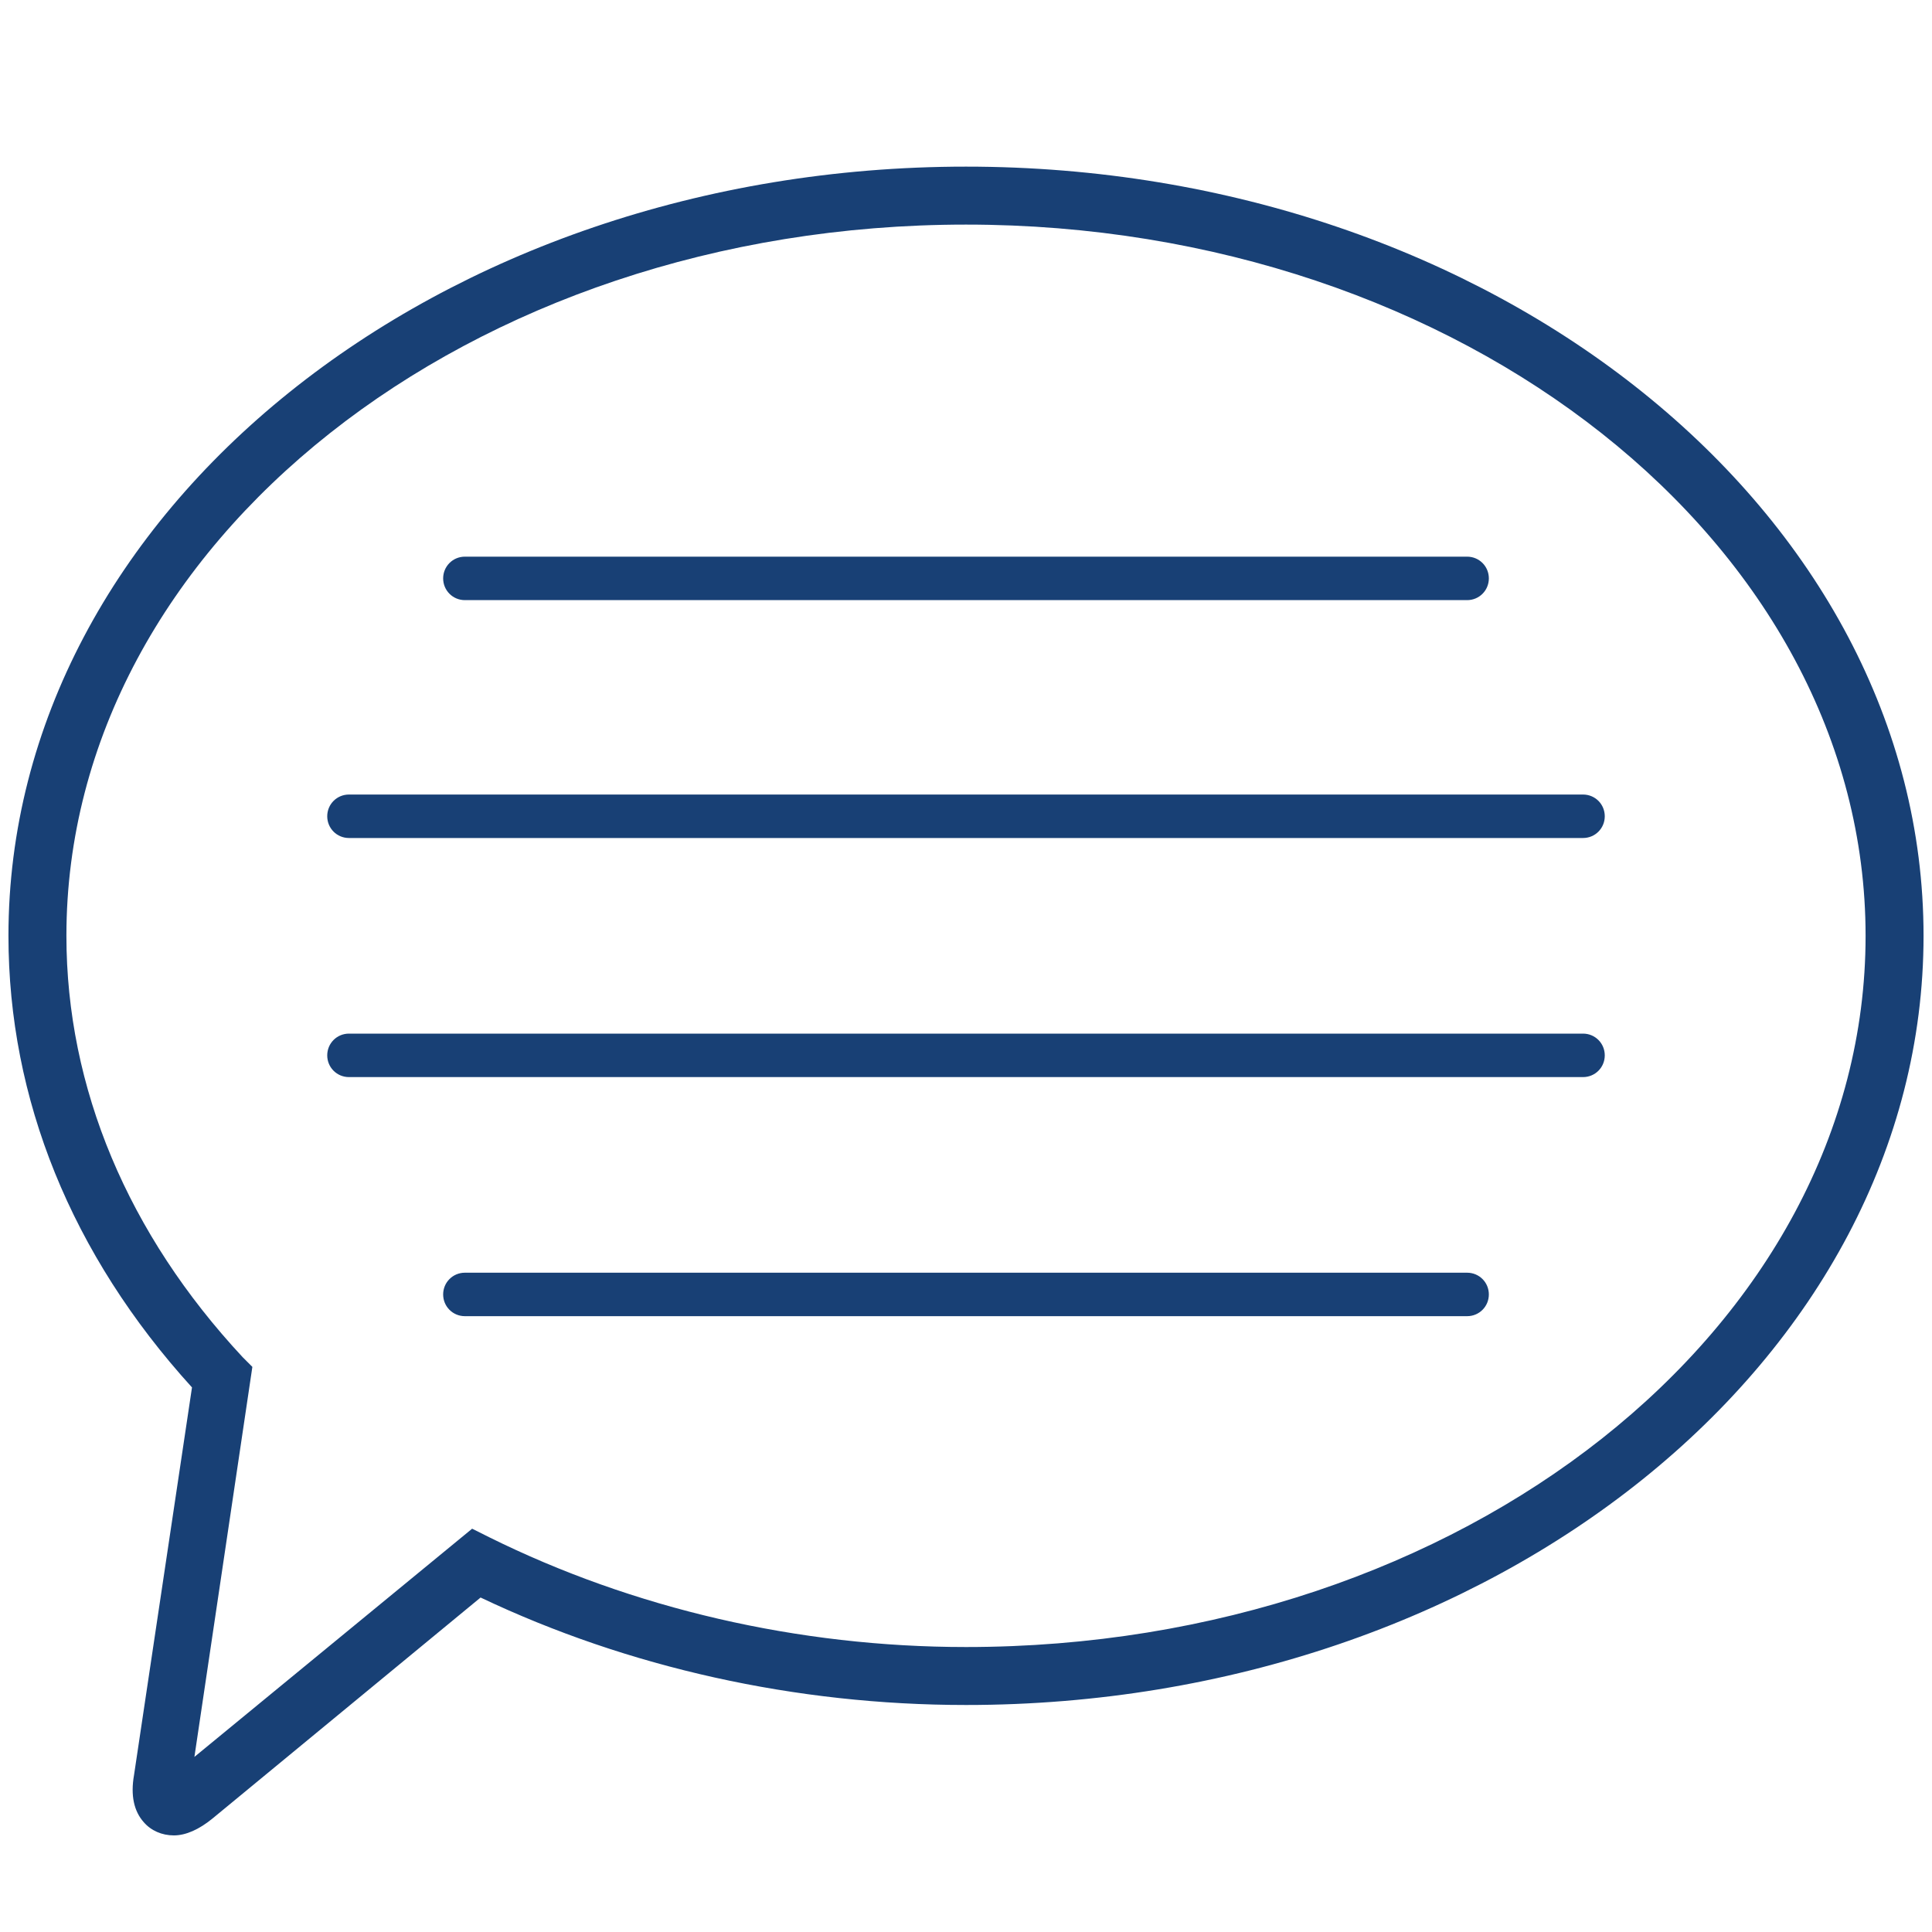
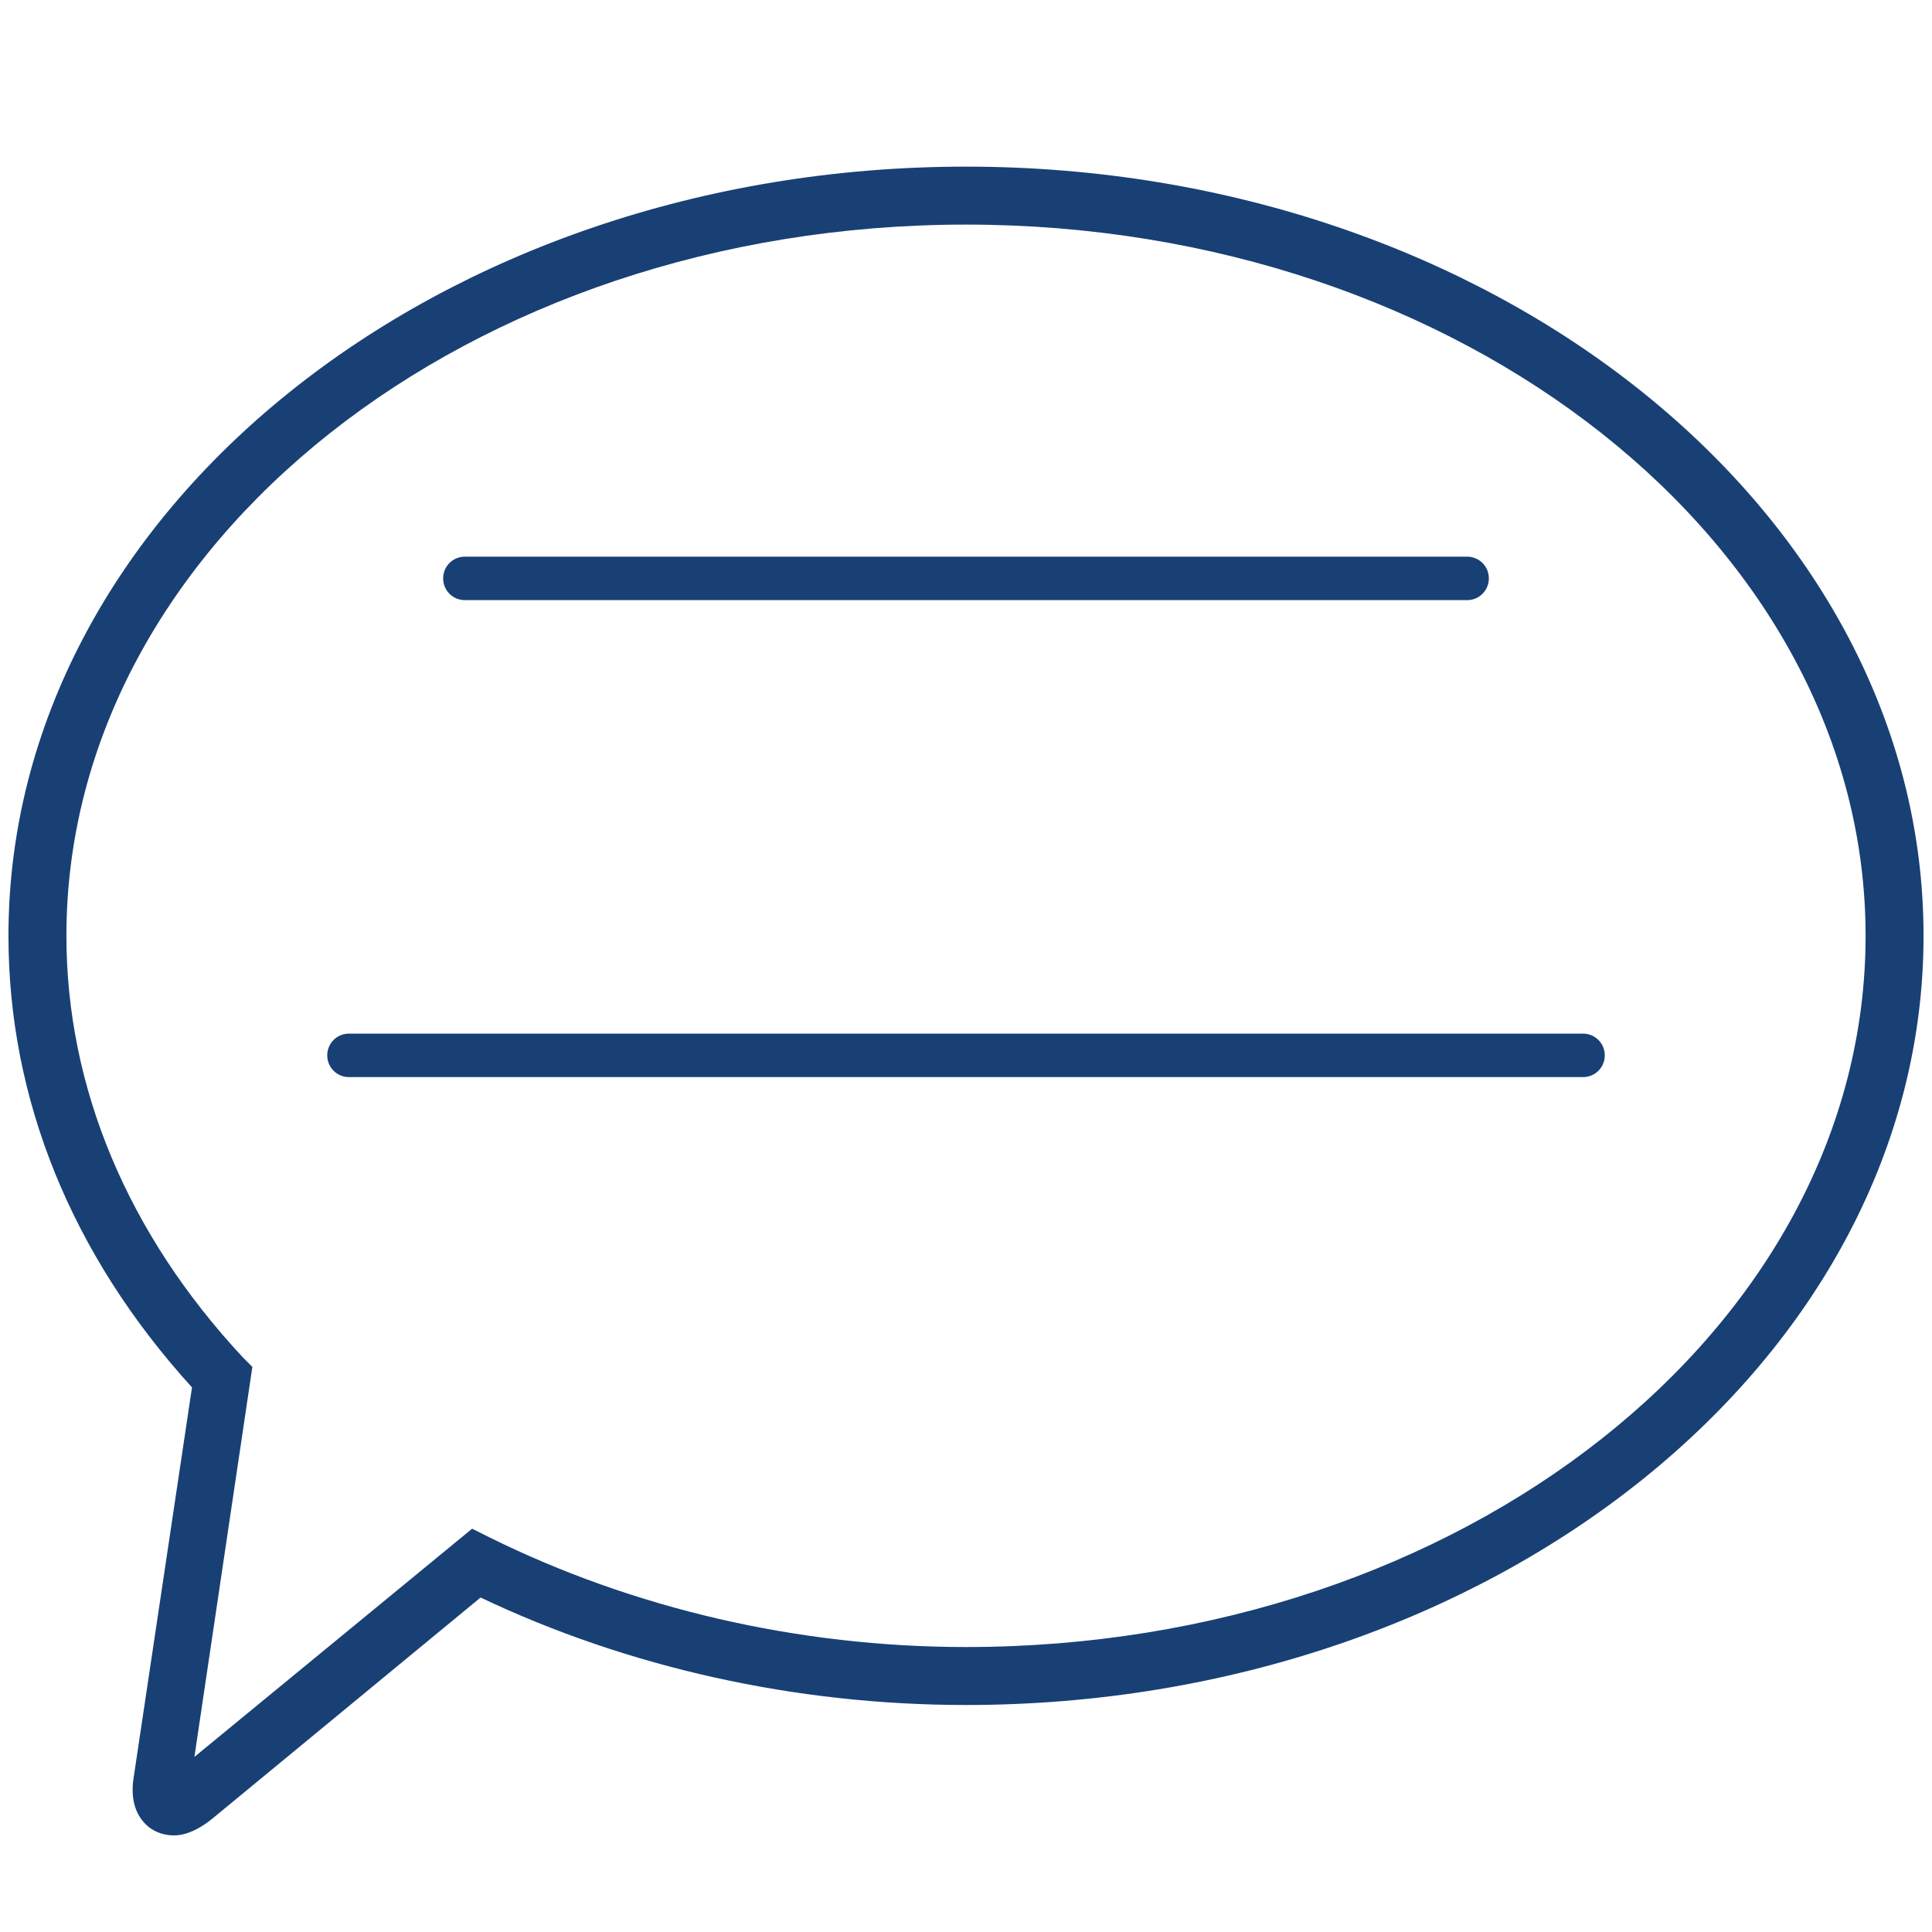
<svg xmlns="http://www.w3.org/2000/svg" version="1.1" id="Layer_1" x="0px" y="0px" viewBox="0 0 160 160" style="enable-background:new 0 0 160 160;" xml:space="preserve">
  <style type="text/css">
	.st0{fill:#184075;}
</style>
  <g>
    <g>
      <g>
        <path class="st0" d="M131.1,89.2H28.9c-1,0-1.8-0.8-1.8-1.8c0-1,0.8-1.8,1.8-1.8h102.2c1,0,1.8,0.8,1.8,1.8     C132.9,88.4,132.1,89.2,131.1,89.2z" />
      </g>
      <g>
-         <path class="st0" d="M121.5,109h-83c-1,0-1.8-0.8-1.8-1.8c0-1,0.8-1.8,1.8-1.8h83c1,0,1.8,0.8,1.8,1.8     C123.3,108.2,122.5,109,121.5,109z" />
-       </g>
+         </g>
      <g>
        <path class="st0" d="M121.5,49.7h-83c-1,0-1.8-0.8-1.8-1.8c0-1,0.8-1.8,1.8-1.8h83c1,0,1.8,0.8,1.8,1.8     C123.3,48.9,122.5,49.7,121.5,49.7z" />
      </g>
      <g>
-         <path class="st0" d="M131.1,69.4H28.9c-1,0-1.8-0.8-1.8-1.8s0.8-1.8,1.8-1.8h102.2c1,0,1.8,0.8,1.8,1.8S132.1,69.4,131.1,69.4z" />
-       </g>
+         </g>
    </g>
    <g>
      <path class="st0" d="M14.4,152c-1,0-1.9-0.4-2.5-1.1c-0.8-0.9-1.1-2.2-0.8-3.9l4.8-32.1C5.9,103.9,0.7,91,0.7,77.5    c0-35.1,35.6-63.7,79.3-63.7c43.7,0,79.3,28.6,79.3,63.7c0,35.1-35.6,63.7-79.3,63.7c-14.1,0-28-3.1-40.2-8.9l-22.2,18.3    C16.5,151.5,15.4,152,14.4,152z M80,18.6c-41.1,0-74.5,26.4-74.5,58.9c0,12.6,5.1,24.7,14.6,34.9l0.8,0.8l-4.8,32.3l23-18.9    l1.4,0.7c11.9,5.9,25.6,9.1,39.5,9.1c41.1,0,74.5-26.4,74.5-58.9C154.5,45.1,121.1,18.6,80,18.6z" />
    </g>
  </g>
</svg>